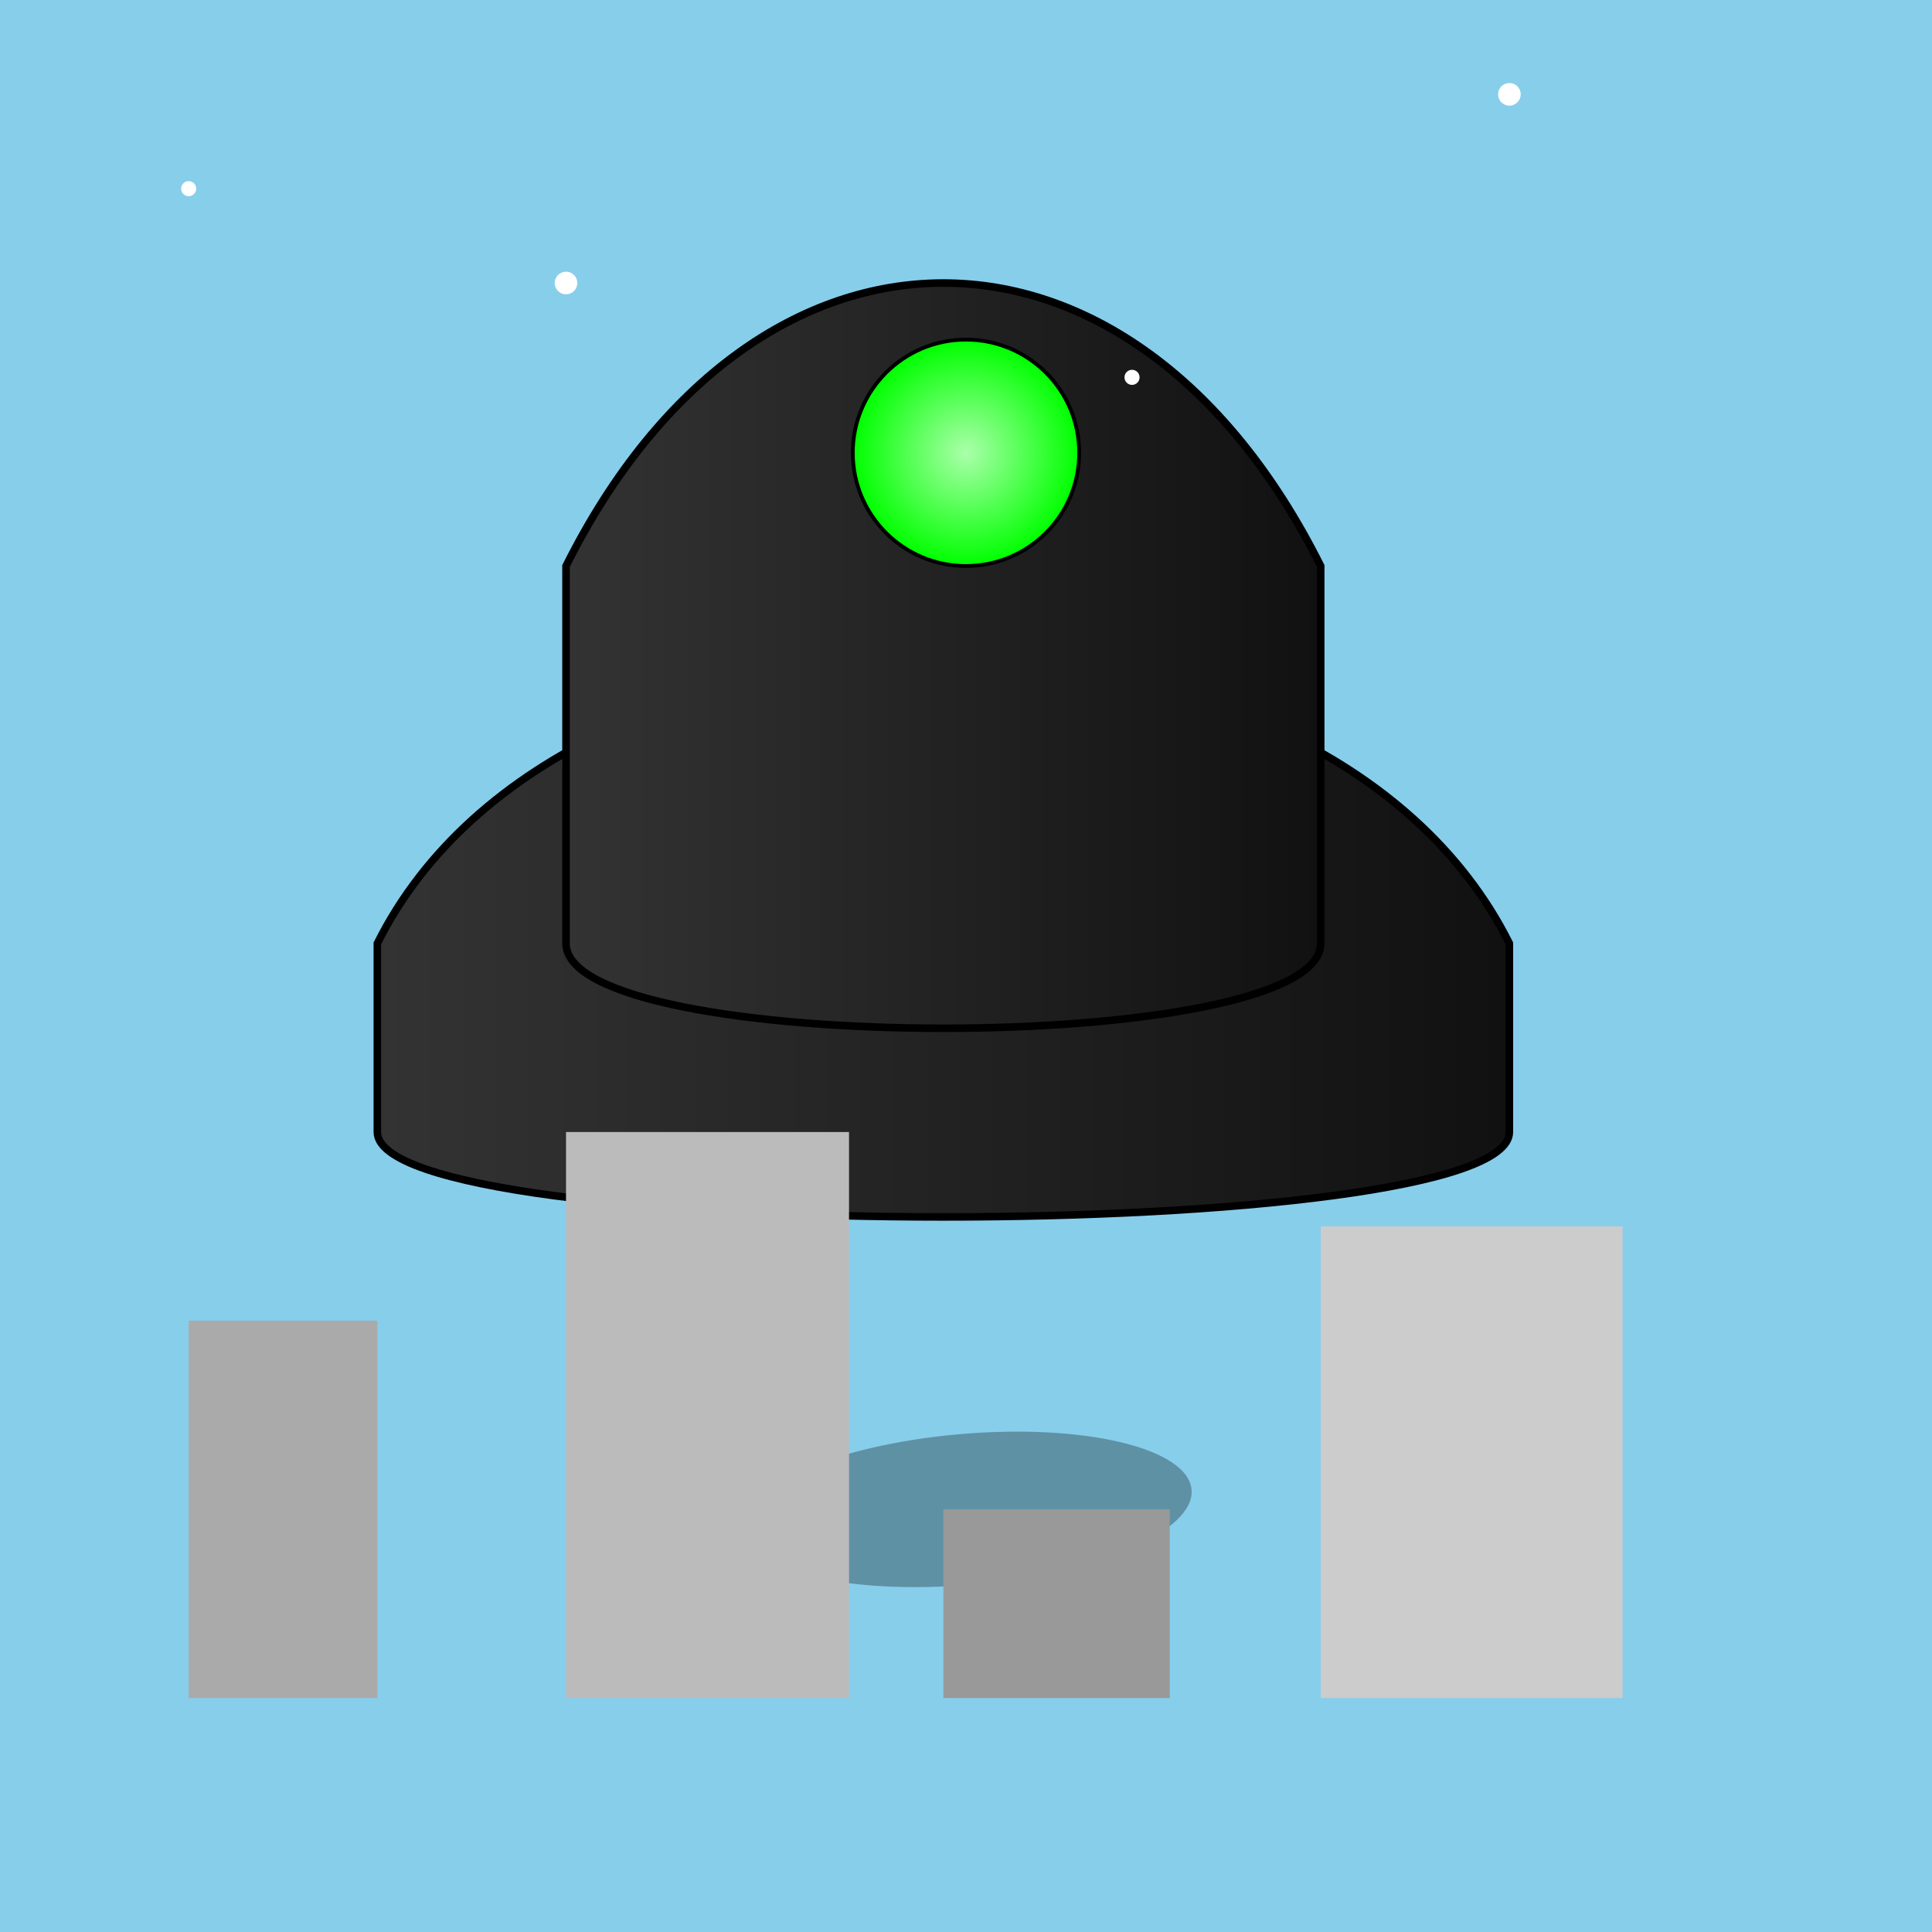
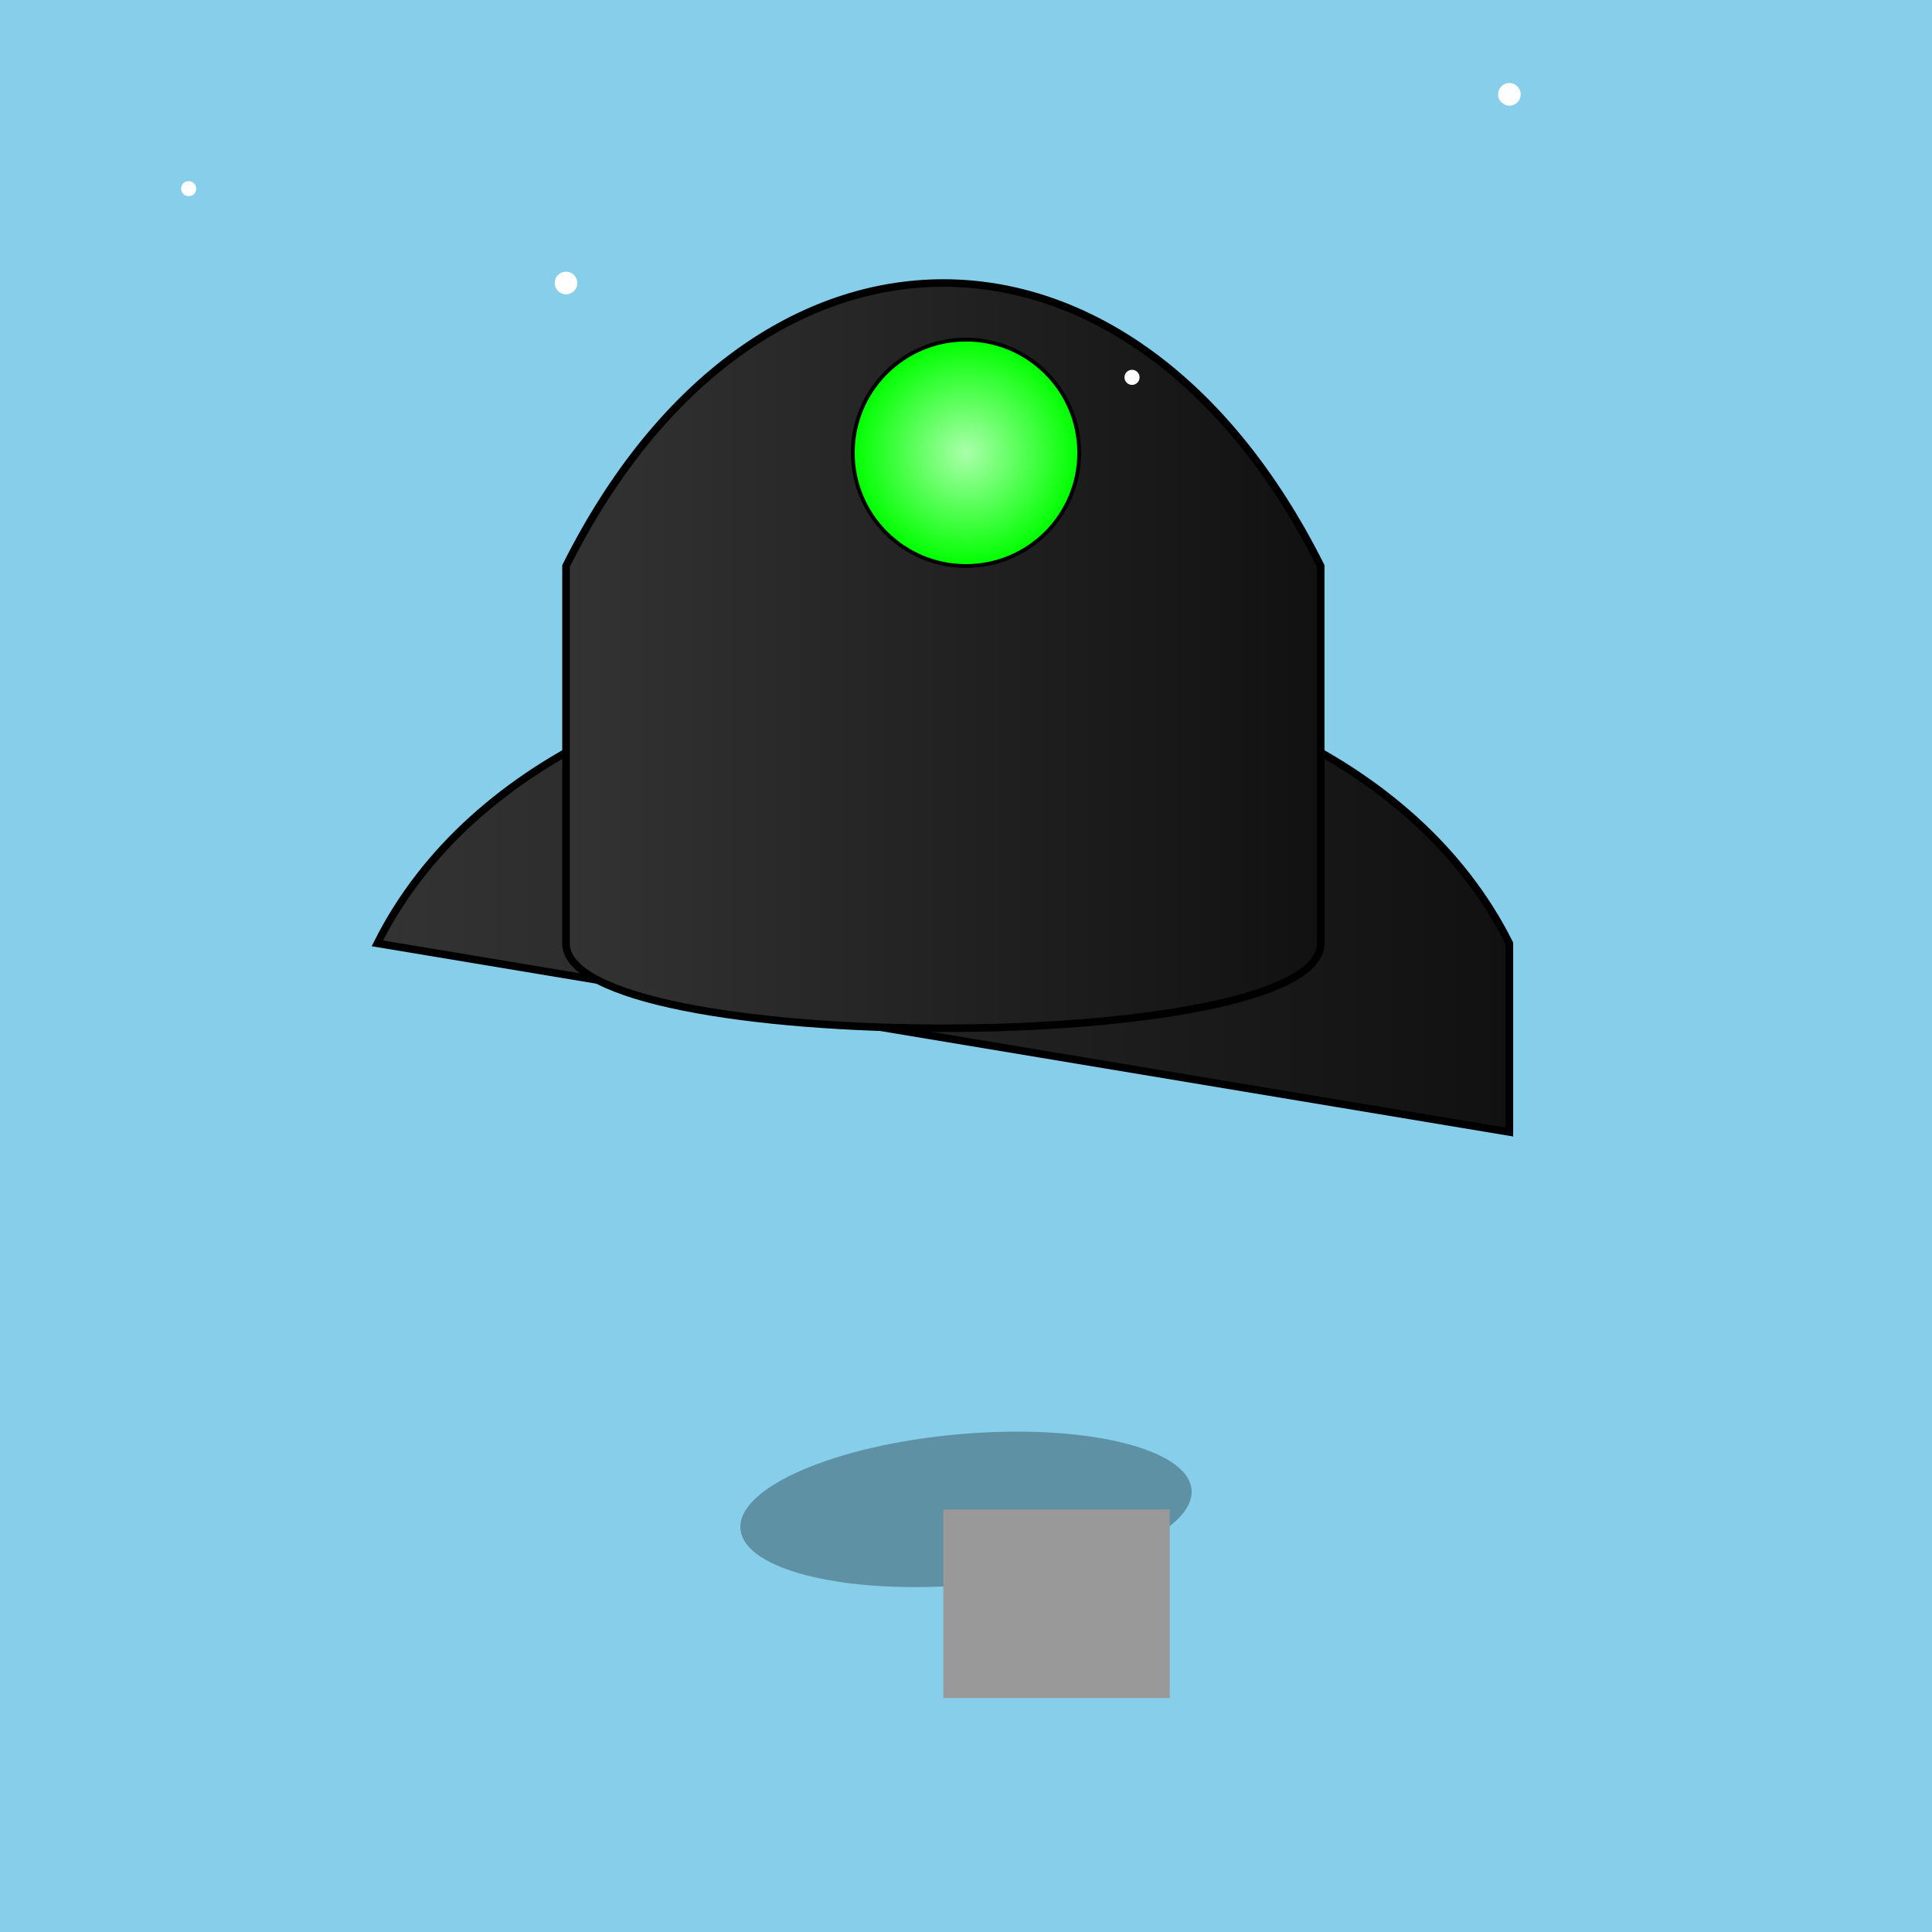
<svg xmlns="http://www.w3.org/2000/svg" xmlns:xlink="http://www.w3.org/1999/xlink" viewBox="0 0 512 512">
  <title>Doris's Flying Hat!</title>
  <desc>Doris's hat is flying. It's a hat-tastic sight! You could say it's unbe-leaf-able!  It's an eye-conic moment!</desc>
  <defs>
    <radialGradient id="eyeGradient" cx="50%" cy="50%" r="50%" fx="50%" fy="50%">
      <stop offset="0%" stop-color="#aaffaa" />
      <stop offset="100%" stop-color="#00ff00" />
    </radialGradient>
    <linearGradient id="hatGradient" x1="0%" y1="0%" x2="100%" y2="0%">
      <stop offset="0%" stop-color="#333333" />
      <stop offset="100%" stop-color="#111111" />
    </linearGradient>
  </defs>
  <rect id="background" class="background" width="512" height="512" fill="#87CEEB" />
  <ellipse id="shadow" class="shadow" cx="256" cy="400" rx="60" ry="20" fill="rgba(0, 0, 0, 0.3)" transform="rotate(-5, 256, 400)">
    <animate attributeName="opacity" values="0.3; 0.4; 0.3" dur="5s" repeatCount="indefinite" />
    <animate attributeName="rx" values="60; 65; 60" dur="5s" repeatCount="indefinite" />
  </ellipse>
  <g id="dorisHat" class="dorisHat">
-     <path id="hatBase" class="hatBase" d="M 100 250 C 150 150, 350 150, 400 250 L 400 300 C 400 330, 100 330, 100 300 Z" fill="url(#hatGradient)" stroke="black" stroke-width="2" />
+     <path id="hatBase" class="hatBase" d="M 100 250 C 150 150, 350 150, 400 250 L 400 300 Z" fill="url(#hatGradient)" stroke="black" stroke-width="2" />
    <path id="hatTop" class="hatTop" d="M 150 150 C 200 50, 300 50, 350 150 L 350 250 C 350 280, 150 280, 150 250 Z" fill="url(#hatGradient)" stroke="black" stroke-width="2" />
    <circle id="dorisEye" class="dorisEye" cx="256" cy="120" r="30" fill="url(#eyeGradient)" stroke="black" stroke-width="1">
      <animate attributeName="cy" values="120; 115; 120" dur="5s" repeatCount="indefinite" />
    </circle>
  </g>
  <animate xlink:href="#dorisHat" attributeName="transform" attributeType="XML" type="translate" values="0 0; 0 -10; 0 0" dur="5s" repeatCount="indefinite" />
  <g id="cityscape" class="cityscape">
-     <rect id="building1" class="building" x="50" y="350" width="50" height="100" fill="#AAAAAA" />
-     <rect id="building2" class="building" x="150" y="300" width="75" height="150" fill="#BBBBBB" />
    <rect id="building3" class="building" x="250" y="400" width="60" height="50" fill="#999999" />
-     <rect id="building4" class="building" x="350" y="325" width="80" height="125" fill="#CCCCCC" />
  </g>
  <g id="stars" class="stars">
    <circle id="star1" class="star" cx="50" cy="50" r="2" fill="white">
      <animate attributeName="opacity" values="0.5; 1; 0.5" dur="5s" repeatCount="indefinite" />
    </circle>
    <circle id="star2" class="star" cx="150" cy="75" r="3" fill="white">
      <animate attributeName="opacity" values="0.5; 1; 0.5" dur="5s" repeatCount="indefinite" begin="0.5s" />
    </circle>
    <circle id="star3" class="star" cx="300" cy="100" r="2" fill="white">
      <animate attributeName="opacity" values="0.5; 1; 0.5" dur="5s" repeatCount="indefinite" begin="1s" />
    </circle>
    <circle id="star4" class="star" cx="400" cy="25" r="3" fill="white">
      <animate attributeName="opacity" values="0.5; 1; 0.5" dur="5s" repeatCount="indefinite" begin="1.5s" />
    </circle>
  </g>
</svg>